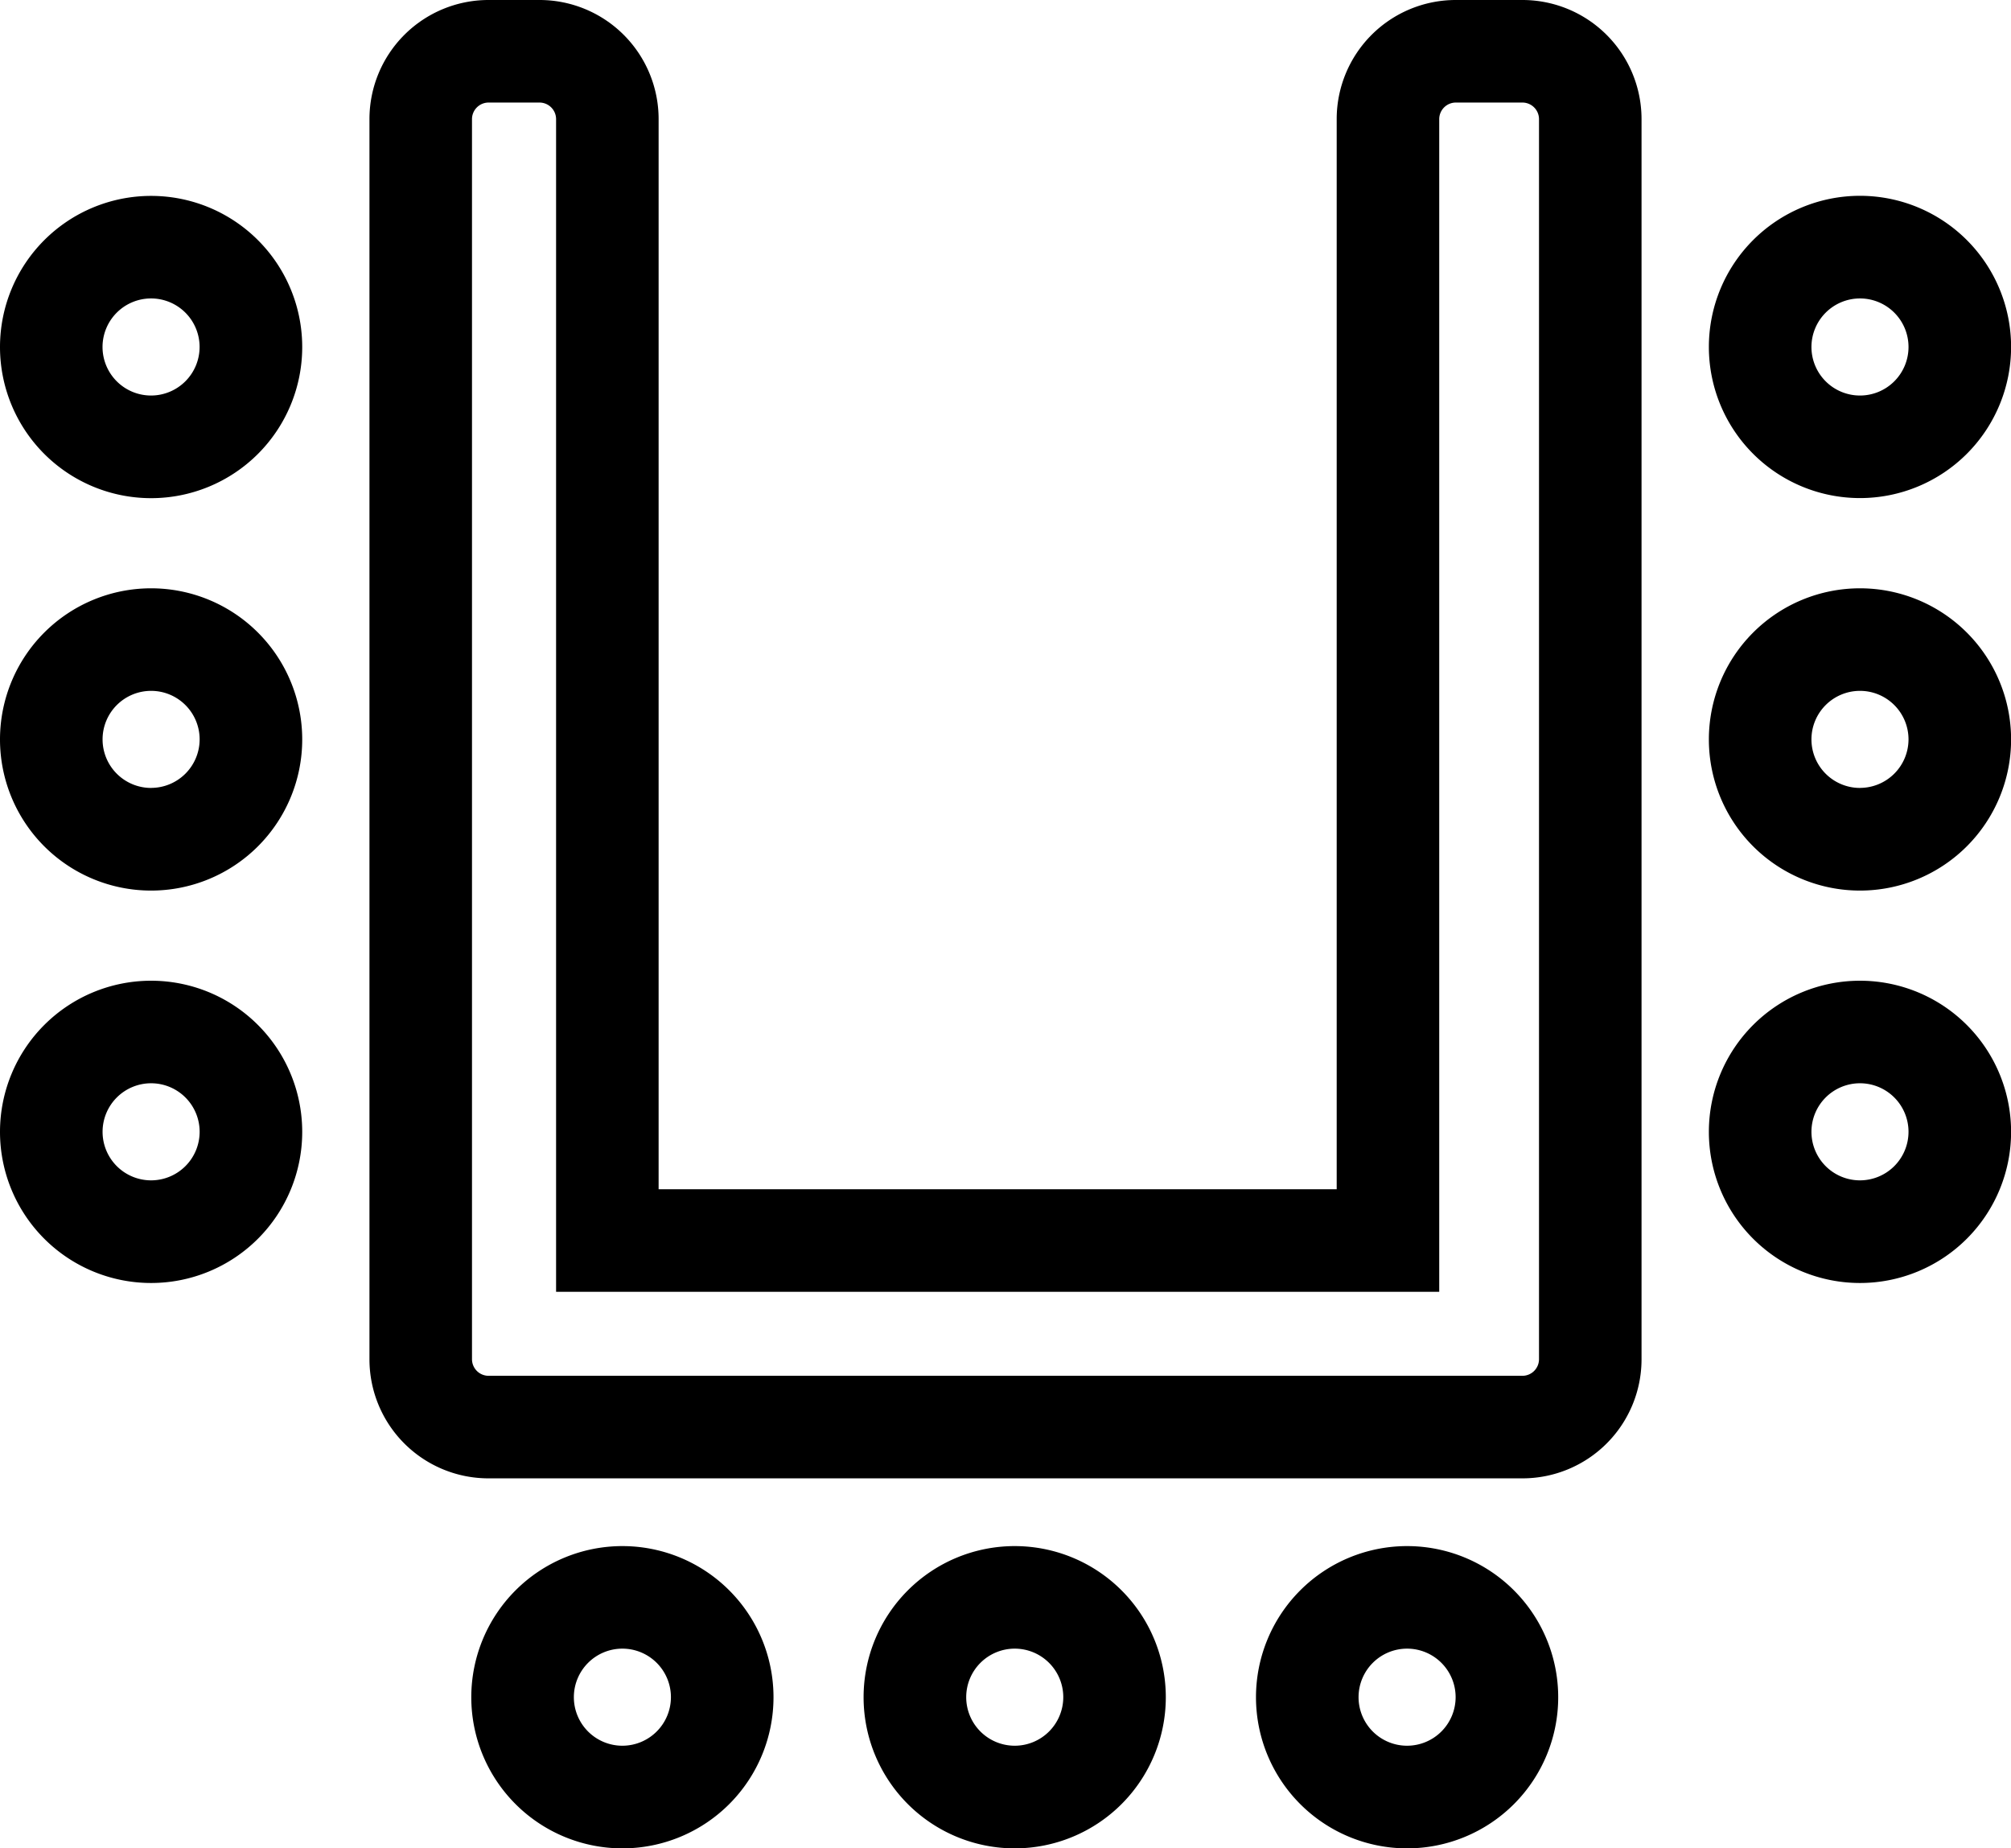
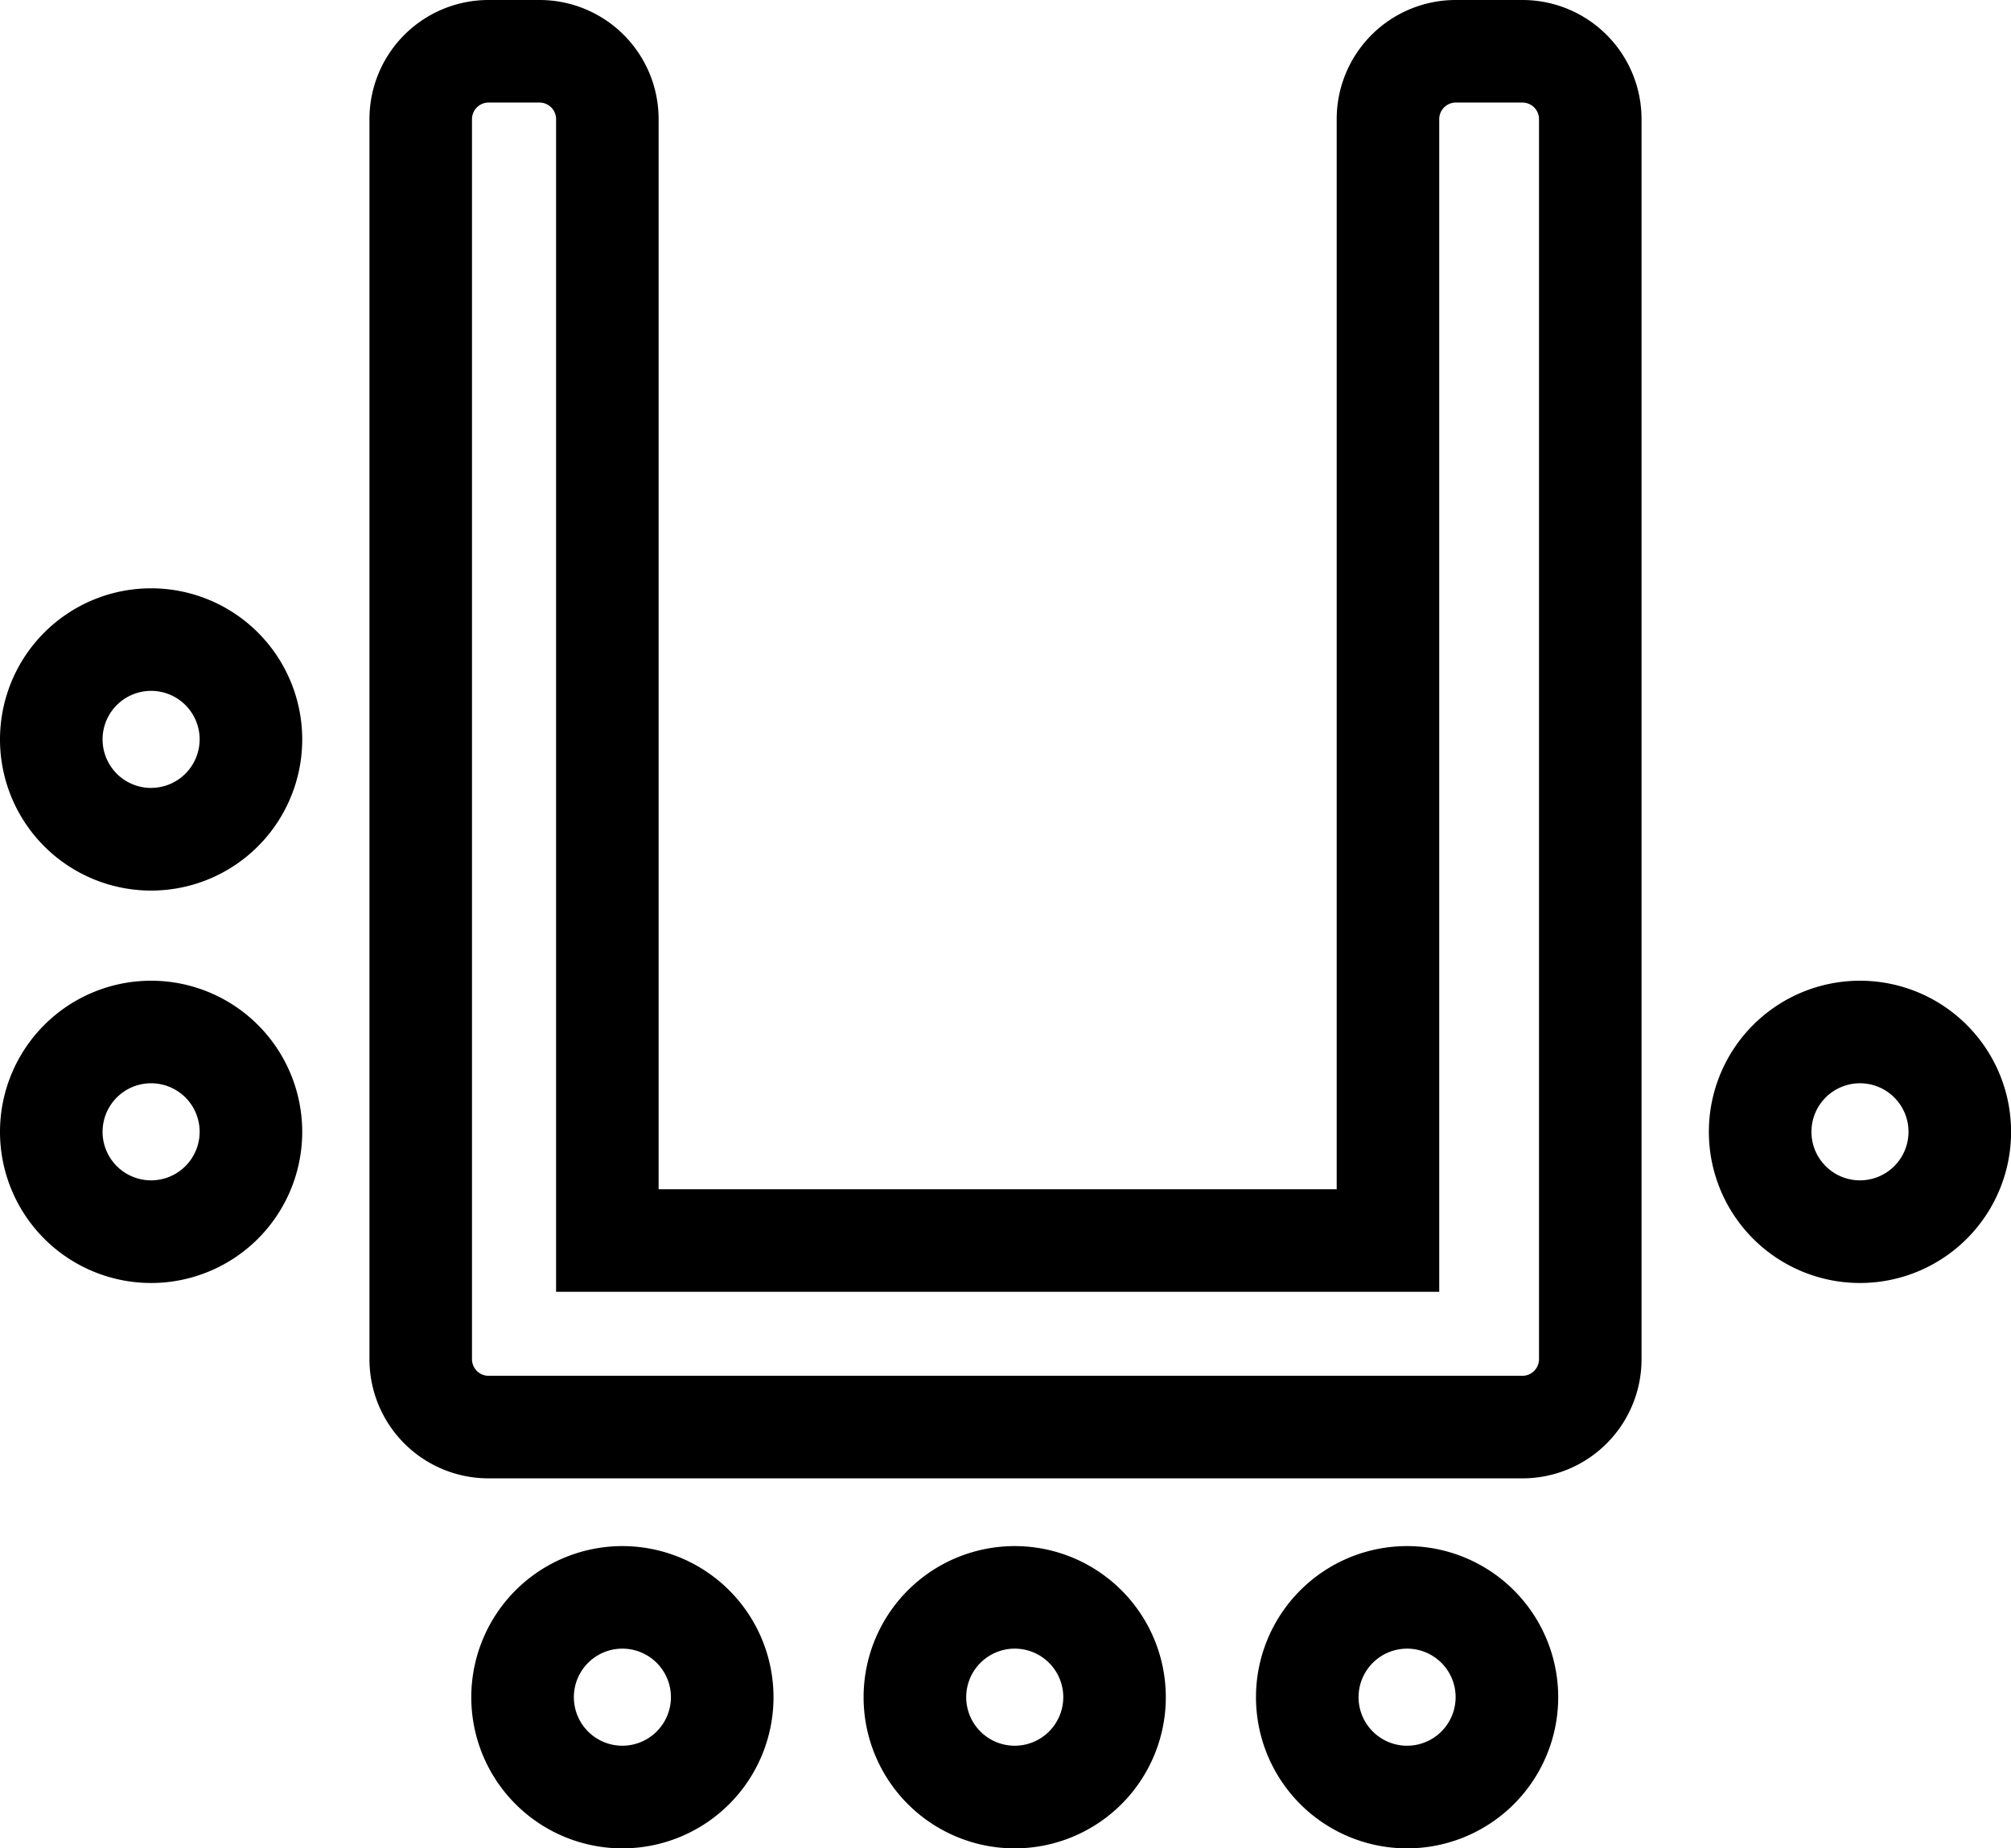
<svg xmlns="http://www.w3.org/2000/svg" width="45.248" height="41.58" viewBox="0 0 45.248 41.58">
  <defs>
    <style>
      .cls-1 {
        fill: none;
      }

      .cls-2 {
        clip-path: url(#clip-path);
      }
    </style>
    <clipPath id="clip-path">
      <rect id="Rectangle_3055" data-name="Rectangle 3055" class="cls-1" width="45.248" height="41.58" />
    </clipPath>
  </defs>
  <g id="u_shaped" data-name="u shaped" transform="translate(0 0)">
    <g id="Group_3922" data-name="Group 3922" class="cls-2" transform="translate(0 0)">
      <path id="Path_1080842" data-name="Path 1080842" d="M36.756,0H35.249a2.679,2.679,0,0,0-2.676,2.676V26.754H17.316V2.676A2.679,2.679,0,0,0,14.64,0H13.486A2.679,2.679,0,0,0,10.81,2.676V30.583a2.678,2.678,0,0,0,2.676,2.675h23.27a2.679,2.679,0,0,0,2.676-2.675V2.676A2.68,2.68,0,0,0,36.756,0m.369,30.583a.374.374,0,0,1-.369.368H13.486a.374.374,0,0,1-.369-.368V2.676a.374.374,0,0,1,.369-.369H14.64a.374.374,0,0,1,.369.369V29.061H34.88V2.676a.374.374,0,0,1,.369-.369h1.507a.374.374,0,0,1,.369.369Z" transform="translate(-2.497 0)" />
-       <path id="Path_1080843" data-name="Path 1080843" d="M3.4,5.73a3.4,3.4,0,1,0,3.4,3.4,3.4,3.4,0,0,0-3.4-3.4m0,4.491A1.092,1.092,0,1,1,4.491,9.129,1.093,1.093,0,0,1,3.4,10.221" transform="translate(0 -1.323)" />
      <path id="Path_1080844" data-name="Path 1080844" d="M3.4,17.21a3.4,3.4,0,1,0,3.4,3.4,3.4,3.4,0,0,0-3.4-3.4m0,4.491a1.092,1.092,0,1,1,1.092-1.092A1.093,1.093,0,0,1,3.4,21.7" transform="translate(0 -3.975)" />
      <path id="Path_1080845" data-name="Path 1080845" d="M3.4,28.69a3.4,3.4,0,1,0,3.4,3.4,3.4,3.4,0,0,0-3.4-3.4m0,4.491a1.092,1.092,0,1,1,1.092-1.092A1.093,1.093,0,0,1,3.4,33.181" transform="translate(0 -6.627)" />
      <path id="Path_1080846" data-name="Path 1080846" d="M53.4,28.69a3.4,3.4,0,1,0,3.4,3.4,3.4,3.4,0,0,0-3.4-3.4m0,4.491a1.092,1.092,0,1,1,1.092-1.092A1.093,1.093,0,0,1,53.4,33.181" transform="translate(-11.55 -6.627)" />
-       <path id="Path_1080847" data-name="Path 1080847" d="M53.4,17.21a3.4,3.4,0,1,0,3.4,3.4,3.4,3.4,0,0,0-3.4-3.4m0,4.491a1.092,1.092,0,1,1,1.092-1.092A1.093,1.093,0,0,1,53.4,21.7" transform="translate(-11.55 -3.975)" />
-       <path id="Path_1080848" data-name="Path 1080848" d="M53.4,12.528a3.4,3.4,0,1,0-3.4-3.4,3.4,3.4,0,0,0,3.4,3.4m0-4.491a1.092,1.092,0,1,1-1.092,1.092A1.093,1.093,0,0,1,53.4,8.037" transform="translate(-11.55 -1.323)" />
      <path id="Path_1080849" data-name="Path 1080849" d="M17.189,45.23a3.4,3.4,0,1,0,3.4,3.4,3.4,3.4,0,0,0-3.4-3.4m0,4.491a1.092,1.092,0,1,1,1.092-1.092,1.093,1.093,0,0,1-1.092,1.092" transform="translate(-3.185 -10.448)" />
      <path id="Path_1080850" data-name="Path 1080850" d="M28.669,45.23a3.4,3.4,0,1,0,3.4,3.4,3.4,3.4,0,0,0-3.4-3.4m0,4.491a1.092,1.092,0,1,1,1.093-1.092,1.093,1.093,0,0,1-1.093,1.092" transform="translate(-5.838 -10.448)" />
      <path id="Path_1080851" data-name="Path 1080851" d="M40.149,45.23a3.4,3.4,0,1,0,3.4,3.4,3.4,3.4,0,0,0-3.4-3.4m0,4.491a1.092,1.092,0,1,1,1.092-1.092,1.093,1.093,0,0,1-1.092,1.092" transform="translate(-8.489 -10.448)" />
    </g>
  </g>
</svg>